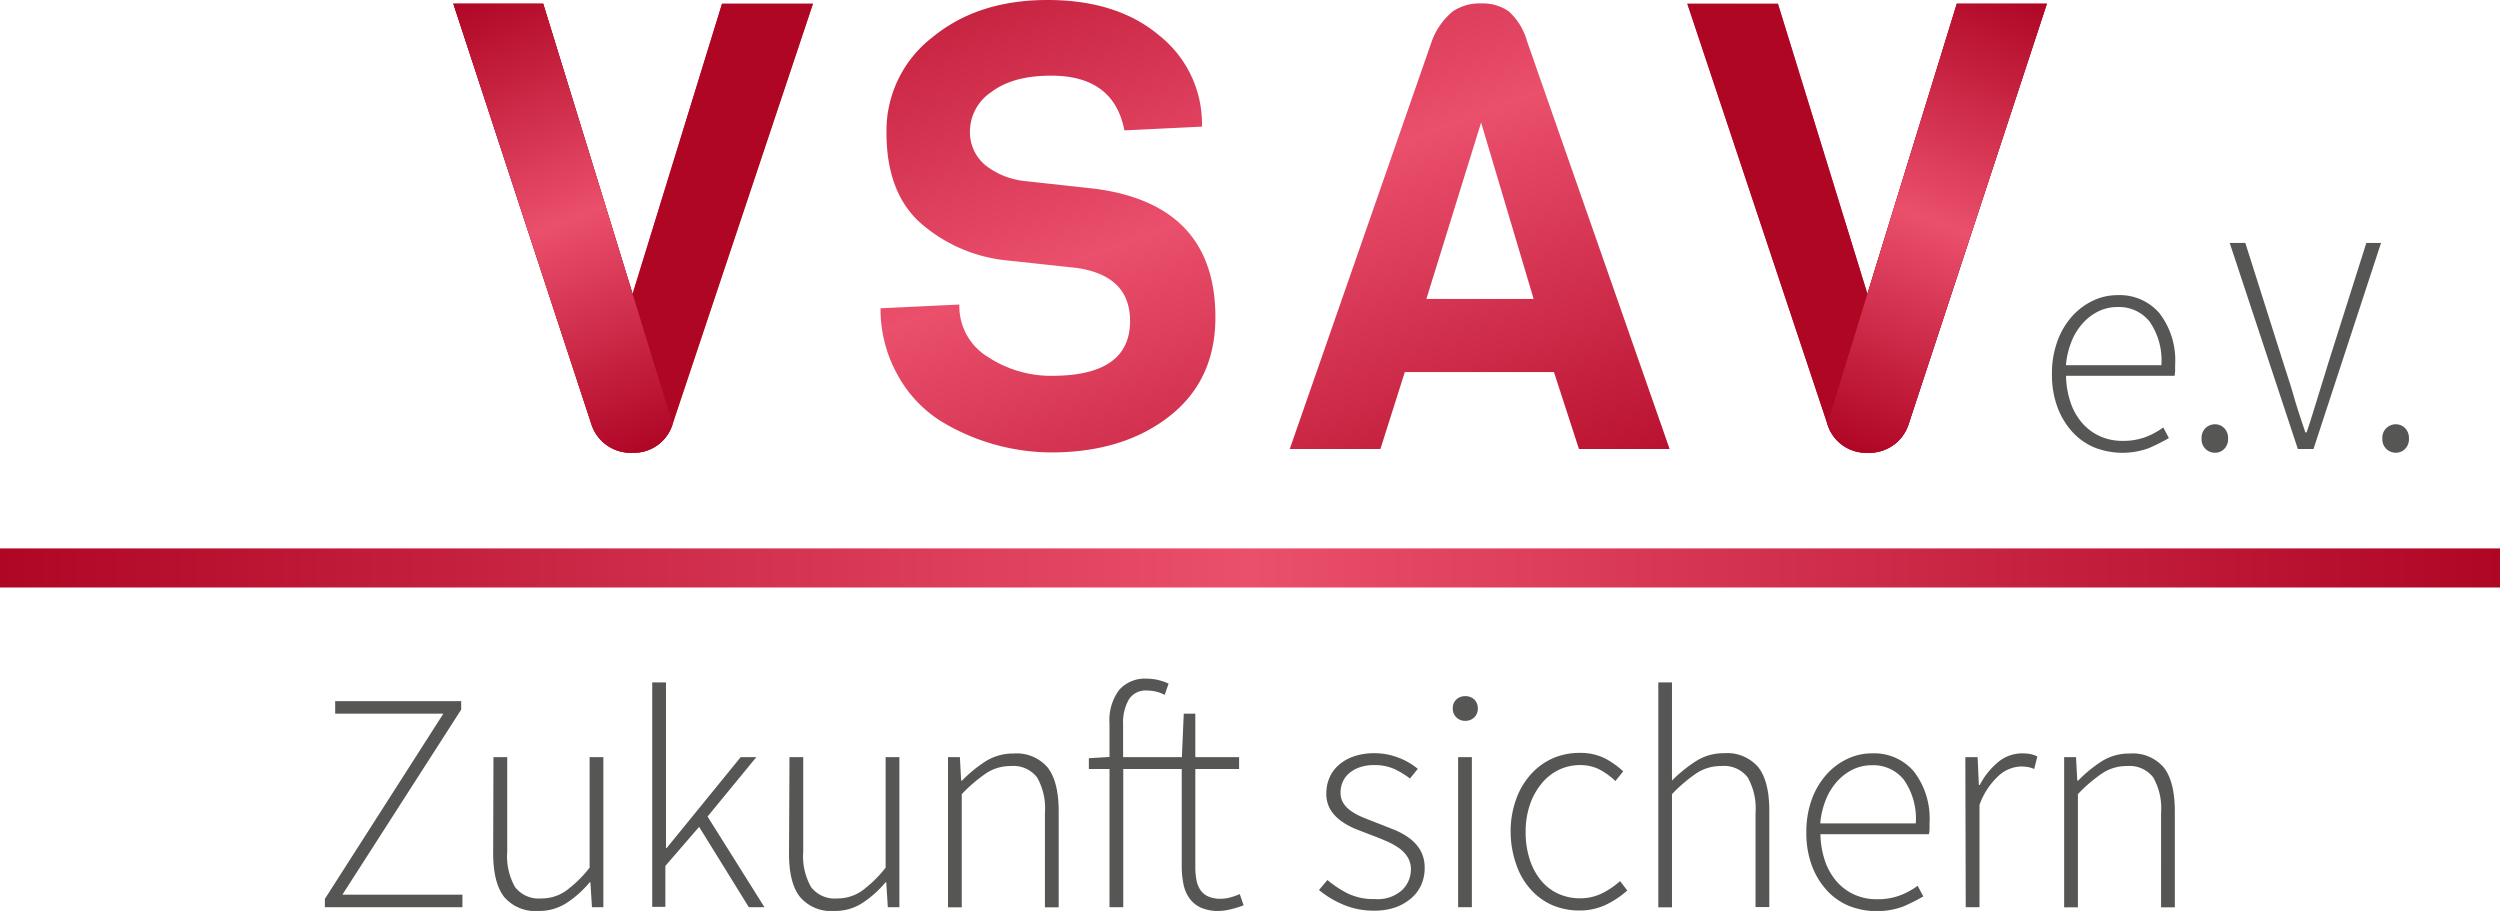
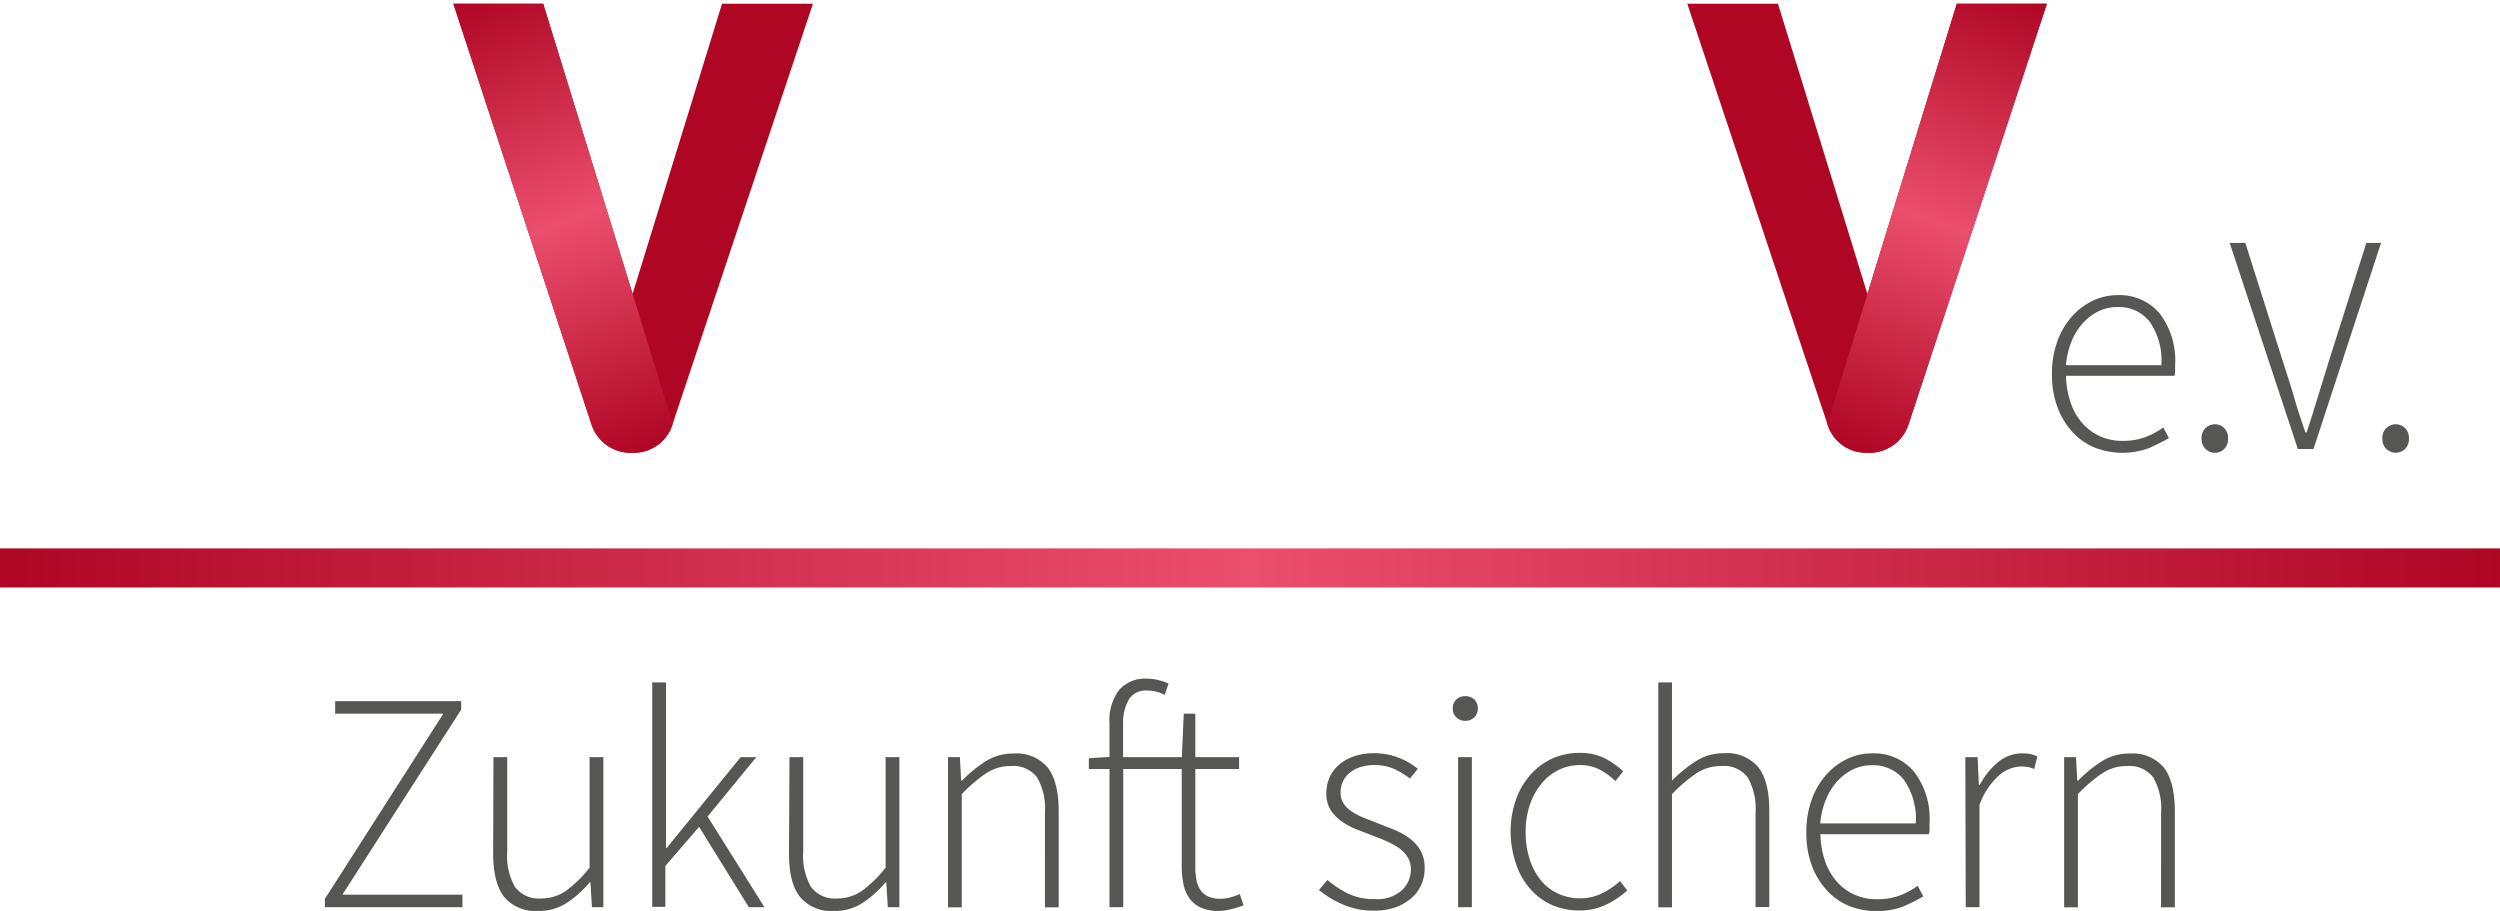
<svg xmlns="http://www.w3.org/2000/svg" xmlns:xlink="http://www.w3.org/1999/xlink" id="Ebene_1" data-name="Ebene 1" viewBox="0 0 319.83 116.54">
  <defs>
    <linearGradient id="Neues_Verlaufsfeld_3" y1="72.66" x2="319.83" y2="72.66" gradientUnits="userSpaceOnUse">
      <stop offset="0" stop-color="#af0624" />
      <stop offset=".5" stop-color="#ea4f6c" />
      <stop offset="1" stop-color="#af0624" />
    </linearGradient>
    <linearGradient id="Neues_Verlaufsfeld_3-2" x1="186.92" y1="77.27" x2="147.15" y2="-31.98" xlink:href="#Neues_Verlaufsfeld_3" />
    <linearGradient id="Neues_Verlaufsfeld_3-3" x1="83.49" y1="57.38" x2="62.22" y2="-1.07" xlink:href="#Neues_Verlaufsfeld_3" />
    <linearGradient id="Neues_Verlaufsfeld_3-4" x1="-1485.74" y1="57.38" x2="-1507.01" y2="-1.07" gradientTransform="matrix(-1 0 0 1 -1249.41 0)" xlink:href="#Neues_Verlaufsfeld_3" />
    <style>.cls-4{fill:#af0624}</style>
  </defs>
  <path d="M41.56 115l15.16-23.7H42.88v-1.6H59v1.08l-15.2 23.68h15.36v1.6h-17.6zm21.57-18.14h1.76v12.08a8 8 0 001 4.54 3.8 3.8 0 003.34 1.46 5.43 5.43 0 003.12-.94 15.21 15.21 0 003.08-3V96.86h1.76v19.2h-1.46l-.2-3.2h-.08a13.1 13.1 0 01-3 2.68 6.41 6.41 0 01-3.56 1 5.24 5.24 0 01-4.4-1.8q-1.39-1.8-1.4-5.56zm20.31-9.56h1.76v21.2h.08l9.48-11.64h2l-6.24 7.6 7.28 11.6h-2l-6.36-10.28-4.32 5v5.24h-1.68zM101 96.86h1.76v12.08a8 8 0 001 4.54 3.79 3.79 0 003.34 1.46 5.48 5.48 0 003.12-.94 15.47 15.47 0 003.08-3V96.86h1.76v19.2h-1.48l-.2-3.2h-.08a13.31 13.31 0 01-3 2.68 6.43 6.43 0 01-3.56 1 5.22 5.22 0 01-4.4-1.8c-.94-1.2-1.4-3-1.4-5.56zm20.28 0h1.52l.16 3h.12a17.27 17.27 0 013-2.46 6.59 6.59 0 013.56-1 5.22 5.22 0 014.4 1.8q1.39 1.8 1.4 5.56v12.32h-1.76V104a8 8 0 00-1-4.54 3.82 3.82 0 00-3.36-1.46 5.63 5.63 0 00-3.12.9 19 19 0 00-3.16 2.7v14.48h-1.76zm37.82 18.96a13.28 13.28 0 01-1.7.52 6.81 6.81 0 01-1.46.2 5.47 5.47 0 01-2.3-.42 3.69 3.69 0 01-1.46-1.18 4.73 4.73 0 01-.78-1.84 11.62 11.62 0 01-.22-2.36V98.38h-7.48v17.68h-1.76V98.38h-2.64V97l2.64-.16v-4.26a6.46 6.46 0 011.24-4.32 4.4 4.4 0 013.52-1.44 6.63 6.63 0 012.8.64l-.5 1.44a4.49 4.49 0 00-1.18-.44 5.67 5.67 0 00-1.14-.12 2.51 2.51 0 00-2.26 1.14 5.92 5.92 0 00-.74 3.22v4.16h7.52l.24-5.56h1.48v5.56h5.6v1.52h-5.6v12.52a9.27 9.27 0 00.14 1.66 3.4 3.4 0 00.5 1.28 2.37 2.37 0 001 .84 3.88 3.88 0 001.64.3 4.68 4.68 0 001.22-.18 7.7 7.7 0 001.18-.42zm10.72-3.24a13.39 13.39 0 002.64 1.74 7.68 7.68 0 003.48.7 4.64 4.64 0 003.42-1.14 3.65 3.65 0 001.14-2.66 2.89 2.89 0 00-.42-1.56 4 4 0 00-1.1-1.16 9.07 9.07 0 00-1.5-.84c-.55-.24-1.1-.47-1.66-.68l-2.18-.84a9.3 9.3 0 01-2-1.06 5.12 5.12 0 01-1.42-1.48 3.86 3.86 0 01-.54-2.1 5 5 0 01.4-2 4.35 4.35 0 011.2-1.64 5.65 5.65 0 011.94-1.1 7.92 7.92 0 012.66-.4 8.37 8.37 0 013 .56 8.58 8.58 0 012.5 1.44l-1 1.24a11.12 11.12 0 00-2-1.22 6.12 6.12 0 00-2.56-.5 5.45 5.45 0 00-1.92.3 4.15 4.15 0 00-1.34.78 2.93 2.93 0 00-.8 1.12 3.26 3.26 0 00-.26 1.28 2.49 2.49 0 00.38 1.42 3.54 3.54 0 001 1 8 8 0 001.46.78c.54.23 1.1.44 1.66.66l2.24.88a9.26 9.26 0 012 1.08 5.24 5.24 0 011.46 1.58 4.53 4.53 0 01.56 2.34 5.2 5.2 0 01-.42 2.06 4.88 4.88 0 01-1.26 1.72 6.36 6.36 0 01-2 1.18 8.07 8.07 0 01-2.76.44 9.85 9.85 0 01-4-.78 12.3 12.3 0 01-3.08-1.86zm17.64-20.36a1.58 1.58 0 01-1.14-.44 1.47 1.47 0 01-.46-1.12 1.5 1.5 0 01.46-1.18 1.61 1.61 0 011.14-.42 1.64 1.64 0 011.14.42 1.54 1.54 0 01.46 1.18 1.51 1.51 0 01-.46 1.12 1.61 1.61 0 01-1.14.44zm-.92 4.64h1.76v19.2h-1.76zm6.72 9.64a12 12 0 01.72-4.3 9.45 9.45 0 011.92-3.2 8.18 8.18 0 012.78-2 8.38 8.38 0 013.34-.68 7 7 0 013.34.72 10.63 10.63 0 012.3 1.64l-1 1.24a9.07 9.07 0 00-2-1.46 5.38 5.38 0 00-2.52-.58 6.16 6.16 0 00-2.74.62 6.52 6.52 0 00-2.2 1.76 8.57 8.57 0 00-1.48 2.7 10.59 10.59 0 00-.54 3.48 11 11 0 00.5 3.44 8.22 8.22 0 001.4 2.68 6.12 6.12 0 002.2 1.74 6.58 6.58 0 002.86.62 6.27 6.27 0 002.82-.64 10.12 10.12 0 002.3-1.56l.92 1.2a11.36 11.36 0 01-2.76 1.84 7.79 7.79 0 01-3.36.72 8.68 8.68 0 01-3.46-.68 7.91 7.91 0 01-2.76-2 9 9 0 01-1.84-3.14 12.7 12.7 0 01-.74-4.16zm18.89-19.2h1.75v12.56a18 18 0 013.09-2.5 6.56 6.56 0 013.56-1 5.24 5.24 0 014.4 1.8q1.4 1.8 1.4 5.56v12.32h-1.76V104a8.08 8.08 0 00-1-4.54 3.82 3.82 0 00-3.4-1.46 5.63 5.63 0 00-3.12.9 19 19 0 00-3.17 2.7v14.48h-1.75zm18.94 19.2a12 12 0 01.7-4.24 9.68 9.68 0 011.88-3.18 8.29 8.29 0 012.68-2 7.19 7.19 0 013.1-.7 6.69 6.69 0 015.4 2.32 9.86 9.86 0 012 6.56v.74a3.53 3.53 0 01-.08.72h-13.88a11.18 11.18 0 00.56 3.34 7.84 7.84 0 001.46 2.64 6.7 6.7 0 002.26 1.72 6.94 6.94 0 003 .62 8.1 8.1 0 002.82-.46 9.44 9.44 0 002.34-1.26l.72 1.36a24 24 0 01-2.54 1.28 9.78 9.78 0 01-7-.08 7.94 7.94 0 01-2.82-2 9.65 9.65 0 01-1.9-3.16 11.86 11.86 0 01-.7-4.22zm14-1.16a8.7 8.7 0 00-1.52-5.58 5 5 0 00-4.12-1.86 5.49 5.49 0 00-2.36.52 6.54 6.54 0 00-2 1.48 7.86 7.86 0 00-1.48 2.34 10.44 10.44 0 00-.74 3.1zm6.34-8.48H253l.16 3.56h.12a9.42 9.42 0 012.34-2.92 4.79 4.79 0 013.1-1.12 5.87 5.87 0 011 .08 3.26 3.26 0 01.92.32l-.4 1.6a4.12 4.12 0 00-.84-.26 5.72 5.72 0 00-.92-.06 4.46 4.46 0 00-2.7 1.1 9.27 9.27 0 00-2.54 3.82v13.08h-1.76zm12.64 0h1.52l.16 3h.12a16.92 16.92 0 013-2.46 6.56 6.56 0 013.56-1 5.24 5.24 0 014.4 1.8q1.39 1.8 1.4 5.56v12.32h-1.76V104a8 8 0 00-1-4.54 3.82 3.82 0 00-3.36-1.46 5.63 5.63 0 00-3.12.9 18.64 18.64 0 00-3.16 2.7v14.48h-1.76zm-1.56-48.98a12 12 0 01.7-4.24 9.78 9.78 0 011.88-3.18 8.44 8.44 0 012.68-2 7.19 7.19 0 013.1-.7 6.69 6.69 0 015.4 2.32 9.86 9.86 0 012 6.56v.72a3.53 3.53 0 01-.08.72h-13.88a11.18 11.18 0 00.56 3.34 7.84 7.84 0 001.46 2.64 6.7 6.7 0 002.26 1.72 6.94 6.94 0 003 .62 8.1 8.1 0 002.82-.46 9.44 9.44 0 002.34-1.26l.72 1.36a24 24 0 01-2.54 1.28 9.78 9.78 0 01-7-.08 7.94 7.94 0 01-2.82-2 9.65 9.65 0 01-1.9-3.16 11.86 11.86 0 01-.7-4.2zm14-1.16a8.7 8.7 0 00-1.51-5.58 5 5 0 00-4.12-1.86 5.49 5.49 0 00-2.36.52 6.54 6.54 0 00-2 1.48 7.86 7.86 0 00-1.48 2.34 10.44 10.44 0 00-.74 3.1zm5.14 9.4a1.77 1.77 0 01.51-1.36 1.73 1.73 0 011.21-.48 1.62 1.62 0 011.17.48 1.77 1.77 0 01.5 1.36 1.72 1.72 0 01-.5 1.32 1.62 1.62 0 01-1.17.48 1.7 1.7 0 01-1.72-1.8zm3.6-25.04h2l4.88 15.4c.51 1.6 1 3.07 1.38 4.42s.89 2.82 1.42 4.42h.16c.27-.8.52-1.56.74-2.28s.45-1.43.66-2.14l.66-2.14c.23-.72.46-1.48.7-2.28l4.88-15.4h1.88l-8.64 26.36h-2zm19.53 25.04a1.71 1.71 0 011.72-1.84 1.65 1.65 0 011.18.48 1.8 1.8 0 01.5 1.36 1.76 1.76 0 01-.5 1.32 1.65 1.65 0 01-1.18.48 1.73 1.73 0 01-1.2-.48 1.7 1.7 0 01-.52-1.32z" fill="#565655" />
  <path fill="none" stroke-miterlimit="10" stroke-width="5" stroke="url(#Neues_Verlaufsfeld_3)" d="M0 72.66h319.83" />
-   <path d="M80.93 37.6L69.49.48H58l17.65 53.76a5.27 5.27 0 005.28 3.68 5.17 5.17 0 005.12-3.68L104 .48H92.37zm59.28-13.44l-9.12-1a9.78 9.78 0 01-5-2 5.49 5.49 0 01-2-4.48 6.06 6.06 0 012.76-4.92q2.76-2.09 7.64-2.08 8 0 9.36 7l9.92-.48a14.43 14.43 0 00-5.44-11.64Q142.94 0 134 0t-14.75 4.8a15.08 15.08 0 00-5.84 12.2q0 7.37 4.08 11.28a19.65 19.65 0 0011 5l9.28 1q6.81 1 6.8 6.8 0 7-10 7a14.65 14.65 0 01-8.16-2.4 7.6 7.6 0 01-3.68-6.72l-10.08.48a17.25 17.25 0 002.2 8.56 16.15 16.15 0 005.52 5.88 27.4 27.4 0 0014.08 4q9.21 0 15.12-4.6t5.92-12.68q0-14.36-15.28-16.44zM250.34.48L238.9 37.6 227.46.48h-11.6l17.92 53.76a5.17 5.17 0 005.12 3.68 5.27 5.27 0 005.28-3.68L261.86.48zM193 1.44a5.78 5.78 0 00-3.48-1 6.2 6.2 0 00-3.64 1 8.92 8.92 0 00-2.68 3.76L165 57.44h11.6l3.12-9.84h19.08l3.2 9.84h11.6L195.36 5.28A8.08 8.08 0 00193 1.44zm-10.52 36.8l7-22.56 6.72 22.56z" fill="url(#Neues_Verlaufsfeld_3-2)" />
  <path class="cls-4" d="M104 .48L86.05 54.24a5.17 5.17 0 01-5.12 3.68 5.27 5.27 0 01-5.28-3.68L58 .48h11.49L80.93 37.6 92.37.48z" />
  <path d="M86.05 54.24a5.17 5.17 0 01-5.12 3.68 5.27 5.27 0 01-5.28-3.68L58 .48h11.49L80.93 37.6" fill="url(#Neues_Verlaufsfeld_3-3)" />
  <path class="cls-4" d="M215.86.48l17.92 53.76a5.17 5.17 0 005.12 3.68 5.27 5.27 0 005.28-3.68L261.86.48h-11.52L238.9 37.6 227.46.48z" />
-   <path d="M233.78 54.24a5.17 5.17 0 005.12 3.68 5.27 5.27 0 005.28-3.68L261.86.48h-11.52L238.9 37.6" fill="url(#Neues_Verlaufsfeld_3-4)" />
+   <path d="M233.78 54.24a5.17 5.17 0 005.12 3.68 5.27 5.27 0 005.28-3.68L261.86.48h-11.52" fill="url(#Neues_Verlaufsfeld_3-4)" />
</svg>